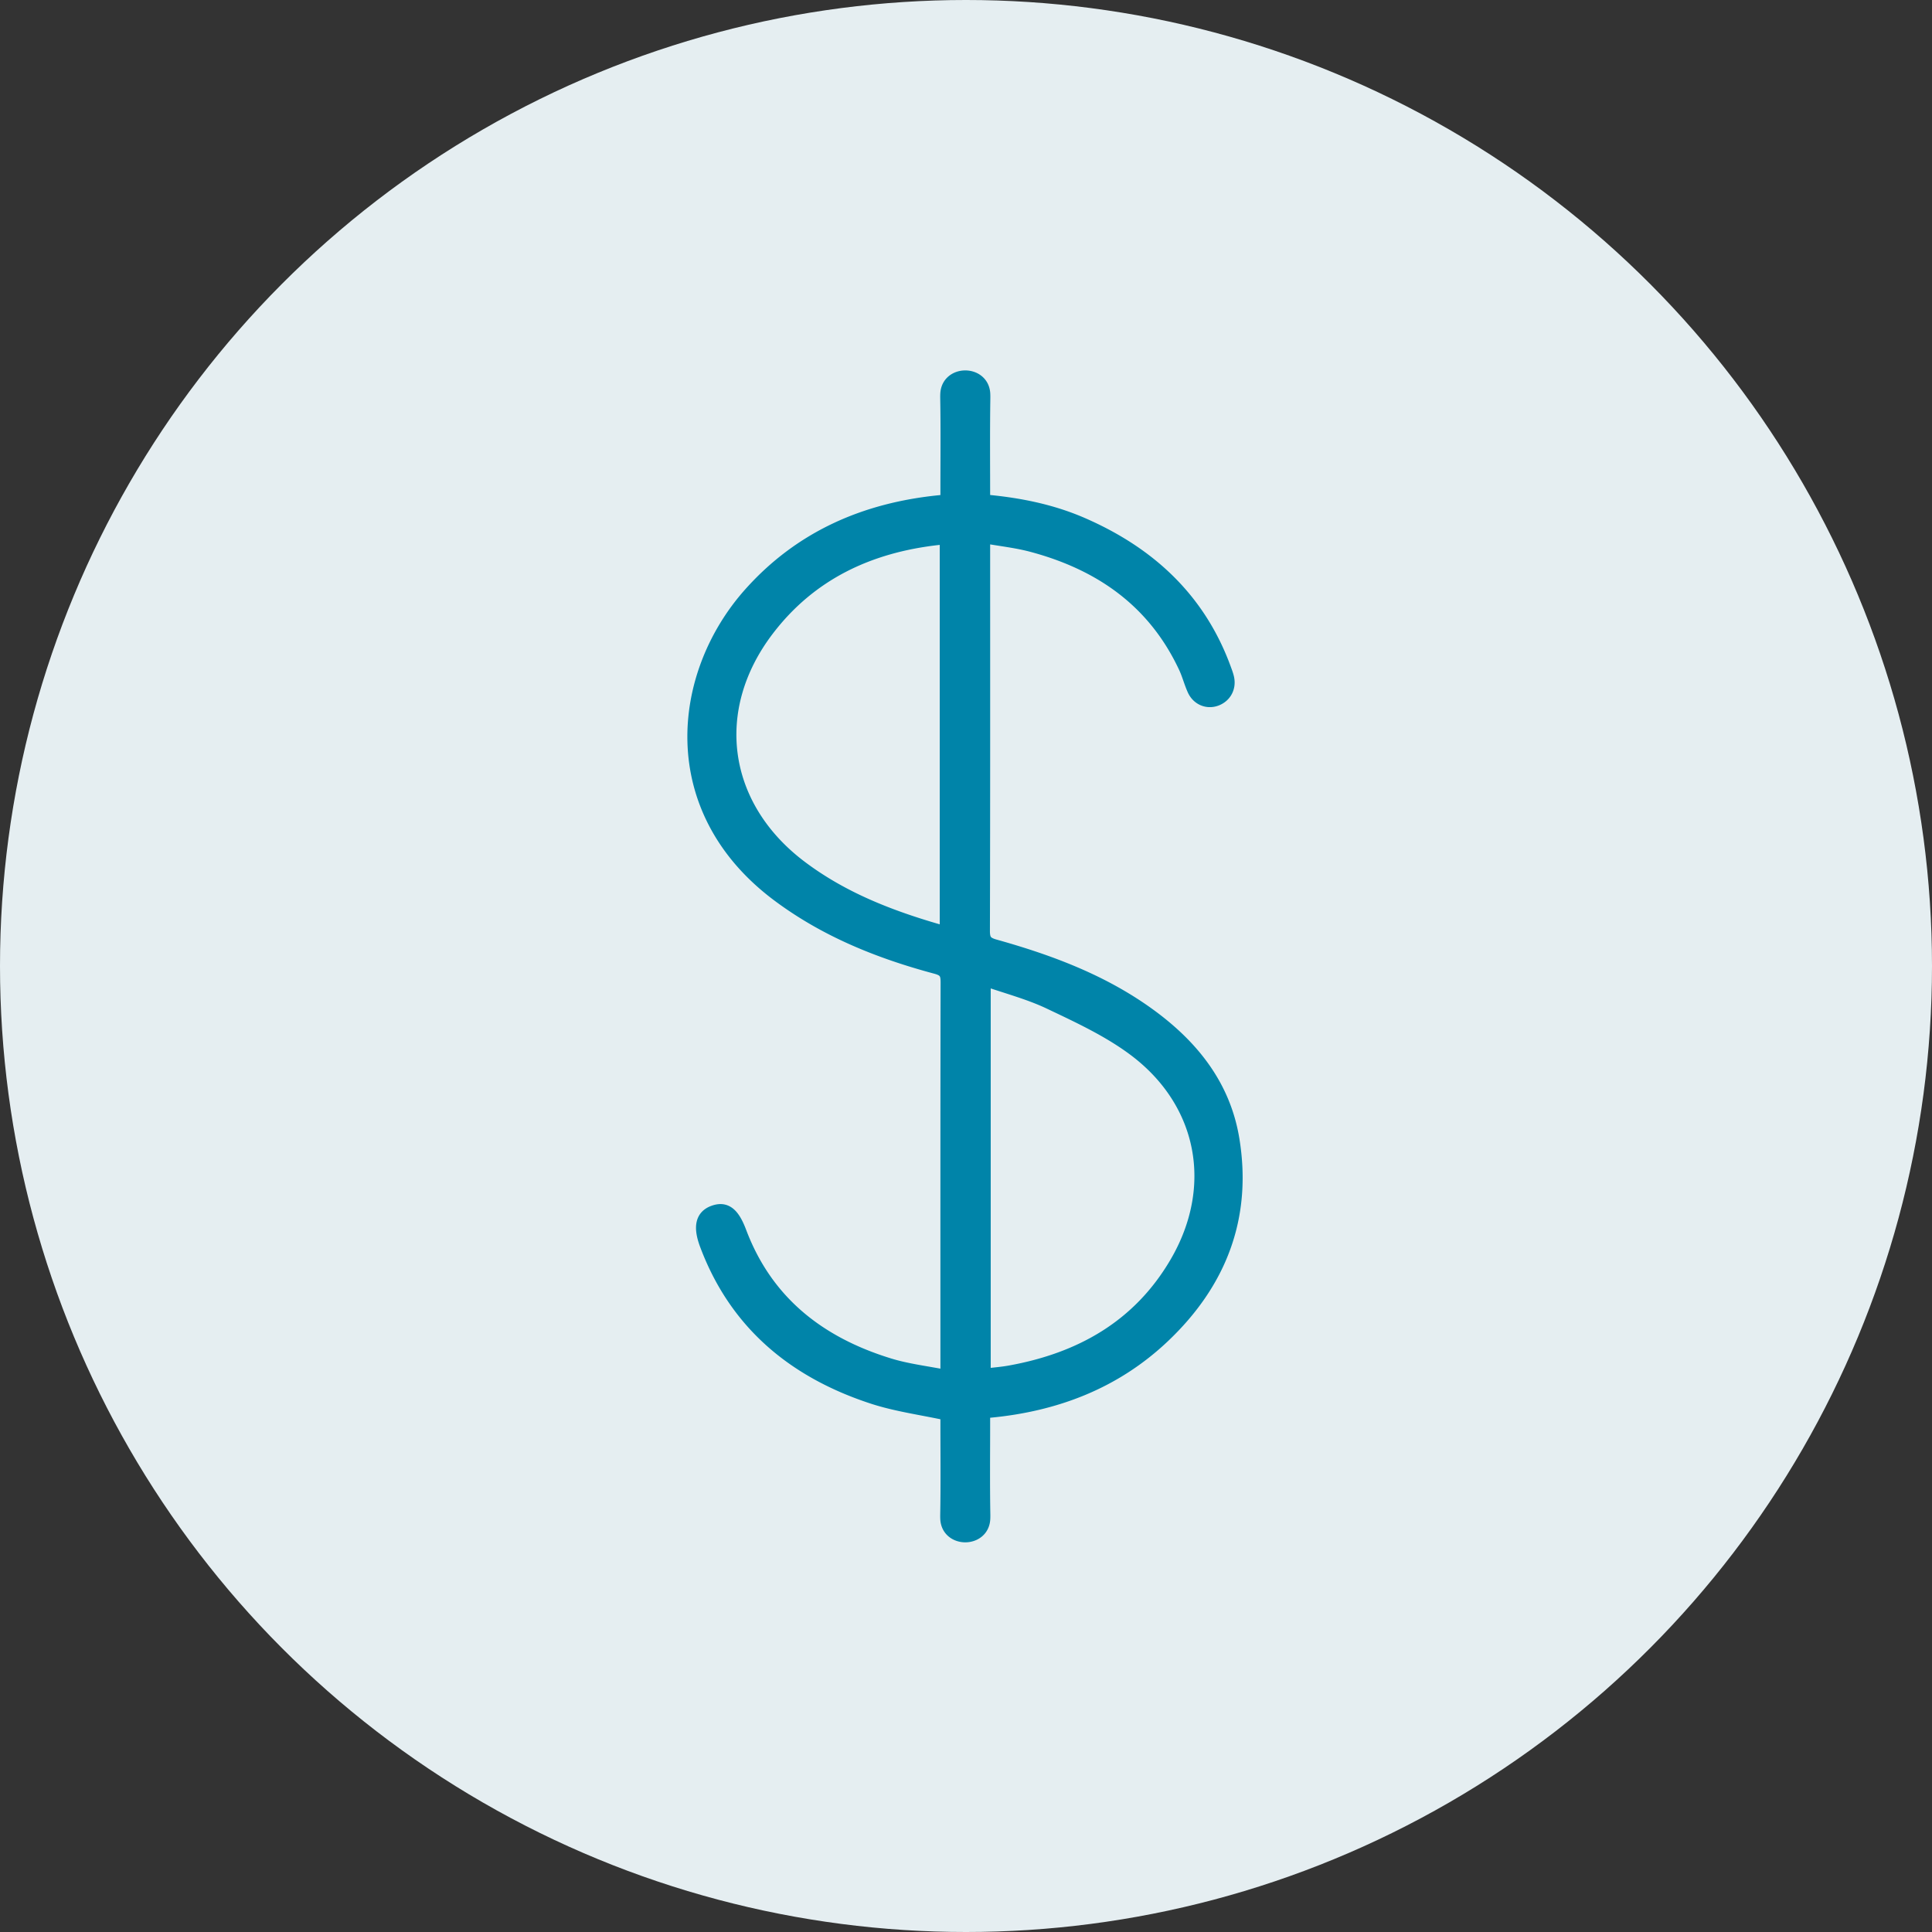
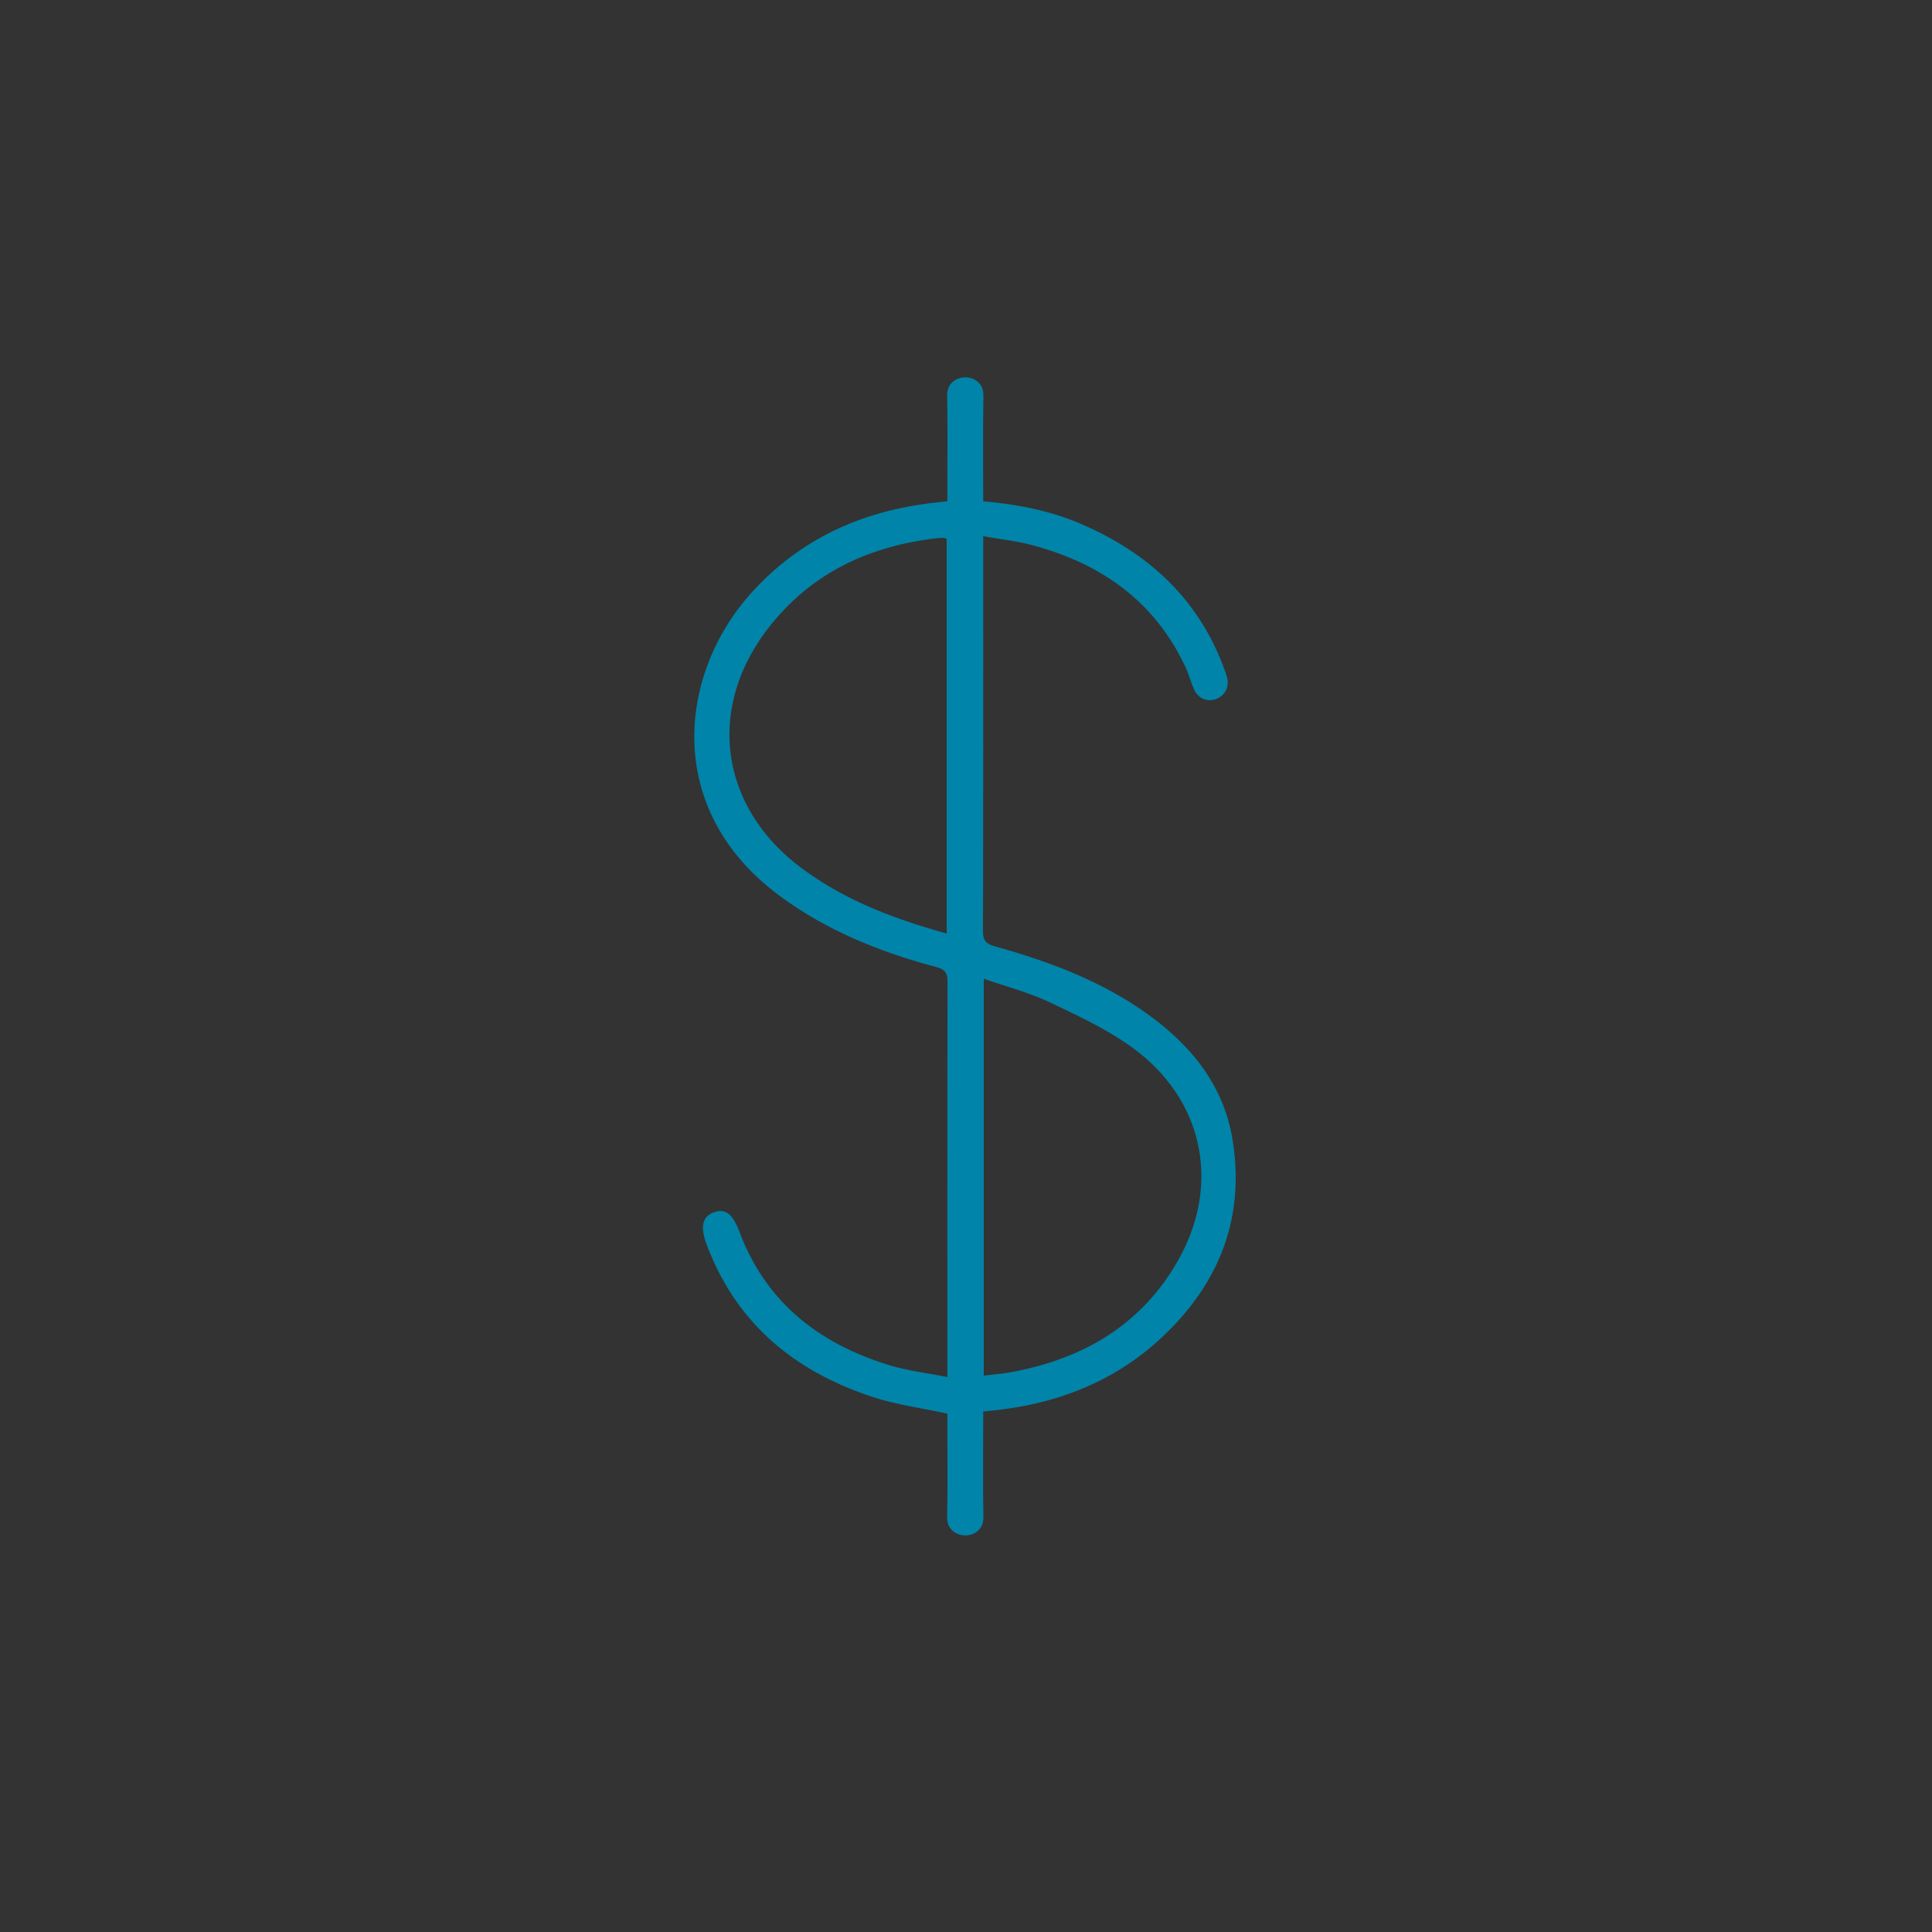
<svg xmlns="http://www.w3.org/2000/svg" width="128" height="128" viewBox="0 0 128 128">
  <rect x="0" y="0" width="128" height="128" fill="#333333" stroke="none" />
  <g fill="none" fill-rule="evenodd">
-     <circle cx="64" cy="64" r="64" fill="#E5EEF1" />
    <path d="M62.72 61.848v-26.15c-.091-.03-.137-.057-.183-.058a2.646 2.646 0 0 0-.377.008c-4.584.513-8.491 2.334-11.331 6.062-4.028 5.288-3.111 11.726 2.183 15.732 2.881 2.18 6.188 3.426 9.707 4.406zm2.458 29.292c.644-.079 1.197-.119 1.74-.217 4.692-.846 8.55-3.02 11.017-7.217 2.968-5.048 1.898-10.714-2.788-14.205-1.696-1.263-3.674-2.18-5.6-3.095-1.368-.65-2.863-1.035-4.37-1.562V91.14zm-2.426 9.215c.037-1.993.013-3.987.013-5.981v-.716c-1.71-.373-3.37-.59-4.936-1.102-5.18-1.694-9.057-4.877-11.014-10.11-.444-1.186-.273-1.854.48-2.127.779-.28 1.255.12 1.708 1.32 1.758 4.664 5.277 7.383 9.905 8.804 1.21.372 2.49.517 3.857.79V90.23c0-8.38-.006-16.76.012-25.139.001-.589-.114-.852-.752-1.023-3.749-1.003-7.31-2.43-10.454-4.78-7.603-5.681-6.619-14.593-1.857-19.933 3.341-3.745 7.62-5.6 12.552-6.09.126-.013.25-.028.499-.056v-.784c0-2.02.024-4.04-.013-6.058a4.09 4.09 0 0 1 .004-.261c.064-1.472 2.326-1.473 2.393-.001.004.084.005.171.004.26-.034 2.266-.013 4.532-.013 6.849 2.303.2 4.495.631 6.566 1.534 4.425 1.93 7.729 4.969 9.41 9.594.07.19.142.38.187.575.142.619-.16 1.182-.739 1.399-.565.21-1.178-.034-1.447-.627-.217-.48-.348-1-.57-1.479-2.044-4.388-5.613-6.88-10.172-8.096-1.014-.271-2.07-.383-3.235-.59v.939c0 8.403.008 16.806-.015 25.21-.001.617.17.85.774 1.019 3.682 1.03 7.24 2.36 10.352 4.657 2.793 2.062 4.843 4.663 5.41 8.176.831 5.139-.866 9.45-4.584 12.984-3.216 3.056-7.141 4.55-11.515 4.962-.1.01-.2.023-.422.05v.781c0 2.02-.023 4.039.013 6.057.001.088 0 .175-.004.26-.065 1.473-2.328 1.473-2.394 0a4.135 4.135 0 0 1-.003-.263z" fill="#0084A9" />
-     <path d="M62.72 61.848v-26.15c-.091-.03-.137-.057-.183-.058a2.646 2.646 0 0 0-.377.008c-4.584.513-8.491 2.334-11.331 6.062-4.028 5.288-3.111 11.726 2.183 15.732 2.881 2.18 6.188 3.426 9.707 4.406zm2.458 29.292c.644-.079 1.197-.119 1.74-.217 4.692-.846 8.55-3.02 11.017-7.217 2.968-5.048 1.898-10.714-2.788-14.205-1.696-1.263-3.674-2.18-5.6-3.095-1.368-.65-2.863-1.035-4.37-1.562V91.14zm-2.426 9.215c.037-1.993.013-3.987.013-5.981v-.716c-1.71-.373-3.37-.59-4.936-1.102-5.18-1.694-9.057-4.877-11.014-10.11-.444-1.186-.273-1.854.48-2.127.779-.28 1.255.12 1.708 1.32 1.758 4.664 5.277 7.383 9.905 8.804 1.21.372 2.49.517 3.857.79V90.23c0-8.38-.006-16.76.012-25.139.001-.589-.114-.852-.752-1.023-3.749-1.003-7.31-2.43-10.454-4.78-7.603-5.681-6.619-14.593-1.857-19.933 3.341-3.745 7.62-5.6 12.552-6.09.126-.013.25-.028.499-.056v-.784c0-2.02.024-4.04-.013-6.058a4.09 4.09 0 0 1 .004-.261c.064-1.472 2.326-1.473 2.393-.001.004.084.005.171.004.26-.034 2.266-.013 4.532-.013 6.849 2.303.2 4.495.631 6.566 1.534 4.425 1.93 7.729 4.969 9.41 9.594.07.19.142.38.187.575.142.619-.16 1.182-.739 1.399-.565.21-1.178-.034-1.447-.627-.217-.48-.348-1-.57-1.479-2.044-4.388-5.613-6.88-10.172-8.096-1.014-.271-2.07-.383-3.235-.59v.939c0 8.403.008 16.806-.015 25.21-.001.617.17.85.774 1.019 3.682 1.03 7.24 2.36 10.352 4.657 2.793 2.062 4.843 4.663 5.41 8.176.831 5.139-.866 9.45-4.584 12.984-3.216 3.056-7.141 4.55-11.515 4.962-.1.01-.2.023-.422.05v.781c0 2.02-.023 4.039.013 6.057.001.088 0 .175-.004.26-.065 1.473-2.328 1.473-2.394 0a4.135 4.135 0 0 1-.003-.263z" stroke="#0084A9" stroke-width=".92" />
  </g>
</svg>